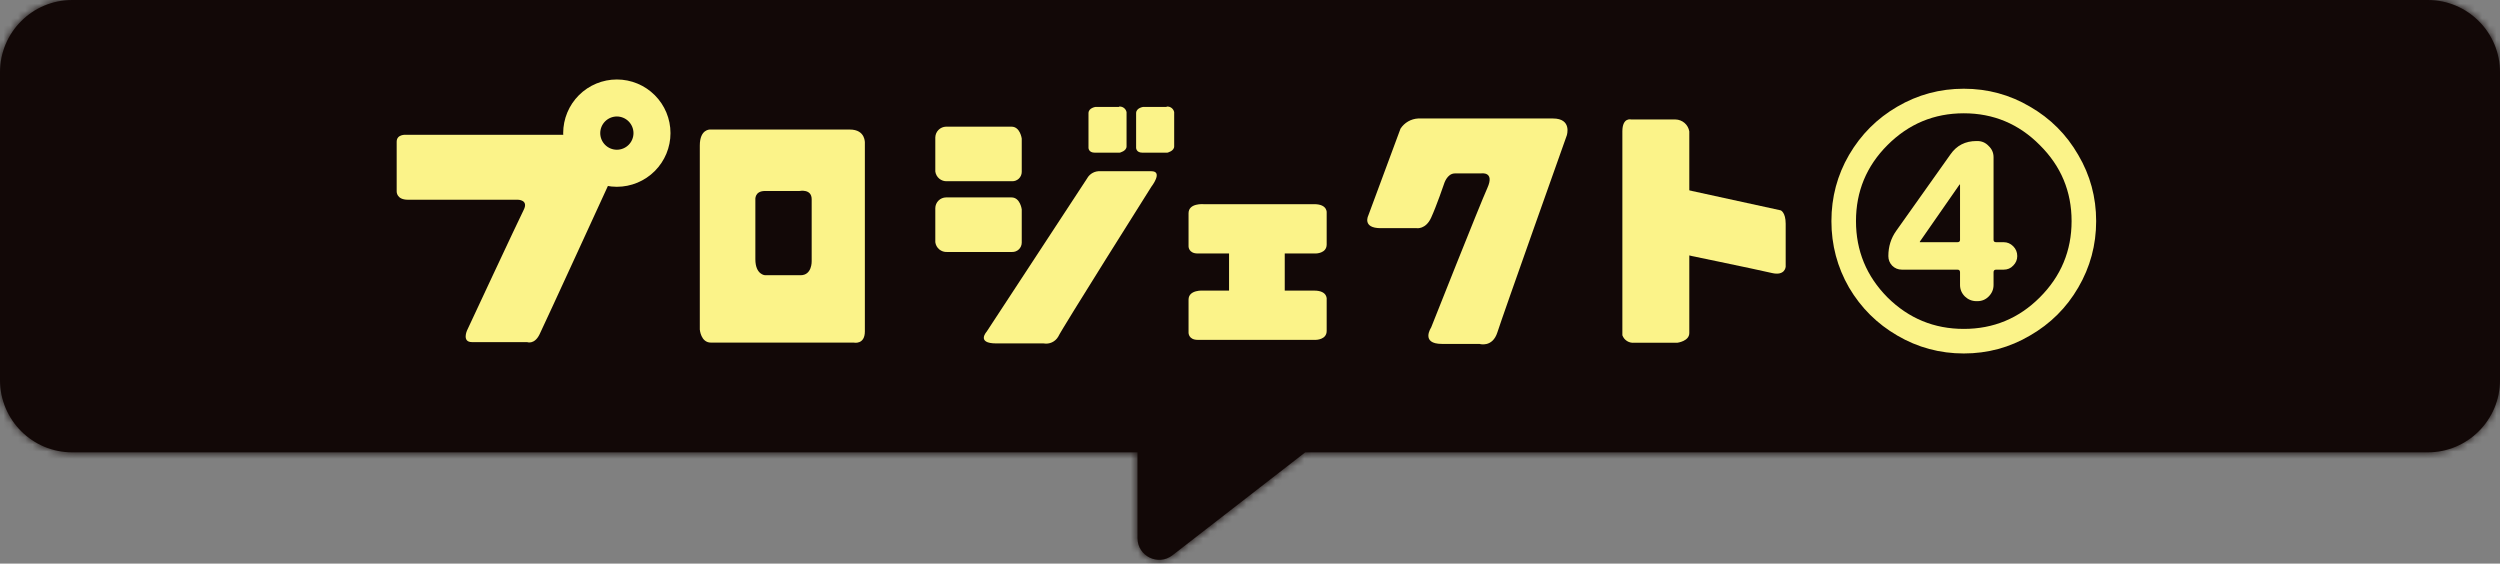
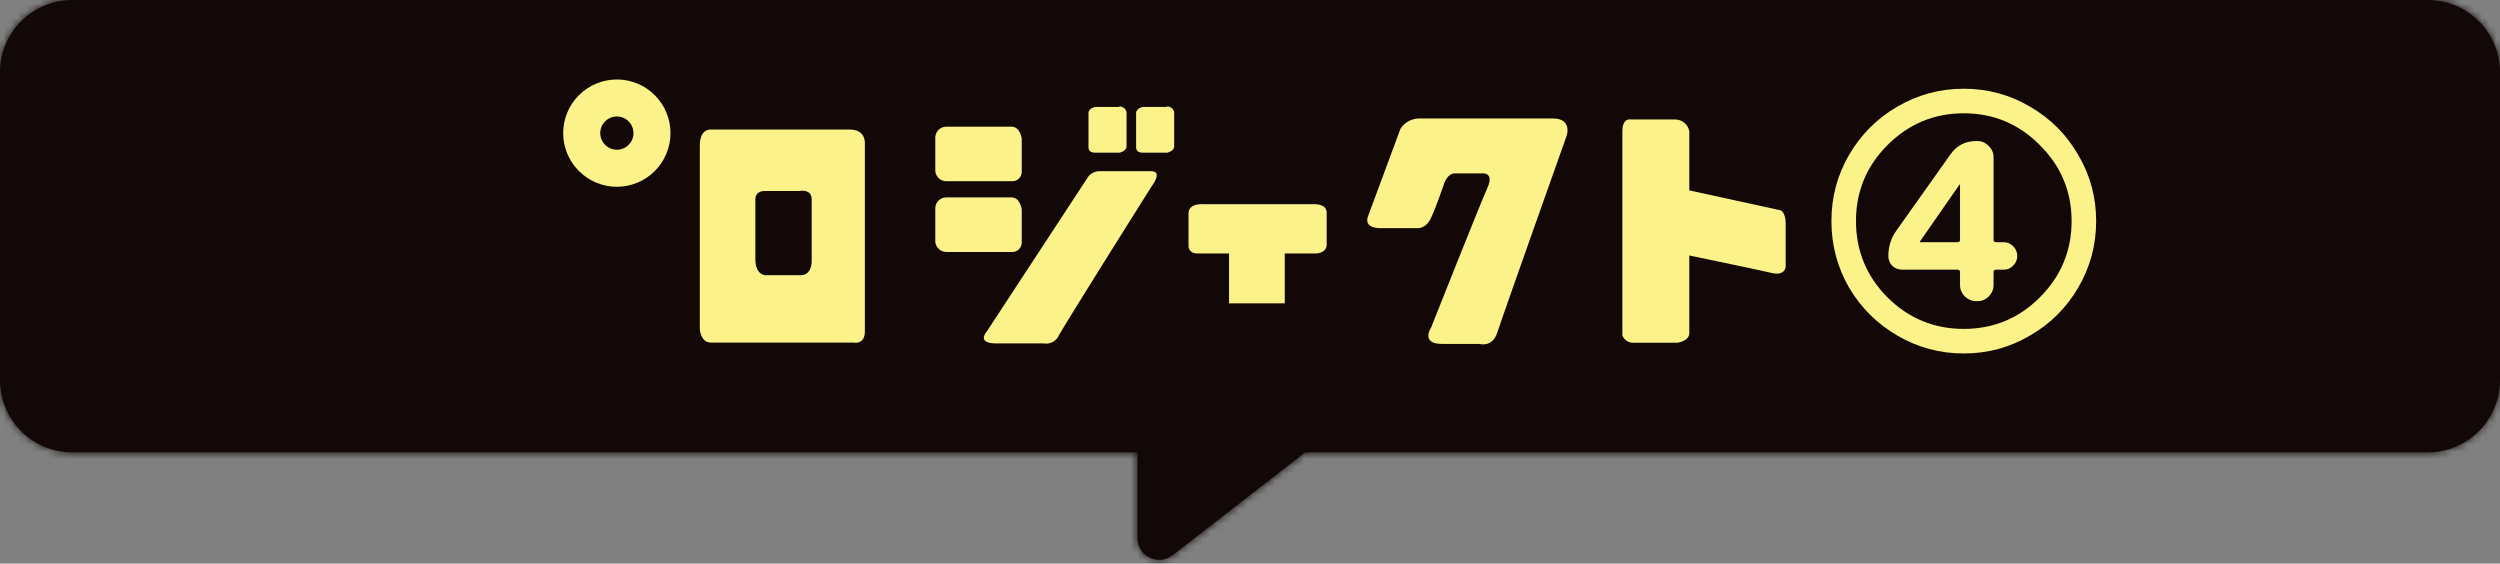
<svg xmlns="http://www.w3.org/2000/svg" width="346" height="78" viewBox="0 0 346 78" fill="none">
  <rect x="0" y="0" width="346" height="78" fill="#808080" stroke="none" />
  <mask id="path-1-inside-1" fill="white">
    <path fill-rule="evenodd" clip-rule="evenodd" d="M10 0C4.477 0 0 4.477 0 10V52.604C0 58.126 4.477 62.604 10 62.604H157.43V74.48C157.43 76.974 160.297 78.379 162.268 76.85L180.641 62.604H336C341.523 62.604 346 58.126 346 52.604V10C346 4.477 341.523 0 336 0H10Z" />
  </mask>
  <path fill-rule="evenodd" clip-rule="evenodd" d="M10 0C4.477 0 0 4.477 0 10V52.604C0 58.126 4.477 62.604 10 62.604H157.43V74.48C157.43 76.974 160.297 78.379 162.268 76.85L180.641 62.604H336C341.523 62.604 346 58.126 346 52.604V10C346 4.477 341.523 0 336 0H10Z" fill="#120807" />
  <path d="M157.43 62.604H159.43V60.604H157.43V62.604ZM162.268 76.85L161.043 75.27L161.043 75.27L162.268 76.85ZM180.641 62.604V60.604H179.956L179.415 61.023L180.641 62.604ZM2 10C2 5.582 5.582 2 10 2V-2C3.373 -2 -2 3.373 -2 10H2ZM2 52.604V10H-2V52.604H2ZM10 60.604C5.582 60.604 2 57.022 2 52.604H-2C-2 59.231 3.373 64.604 10 64.604V60.604ZM157.43 60.604H10V64.604H157.43V60.604ZM159.43 74.48V62.604H155.43V74.48H159.43ZM161.043 75.27C160.386 75.779 159.43 75.311 159.43 74.48H155.43C155.43 78.637 160.209 80.978 163.494 78.431L161.043 75.27ZM179.415 61.023L161.043 75.27L163.494 78.431L181.866 64.184L179.415 61.023ZM336 60.604H180.641V64.604H336V60.604ZM344 52.604C344 57.022 340.418 60.604 336 60.604V64.604C342.627 64.604 348 59.231 348 52.604H344ZM344 10V52.604H348V10H344ZM336 2C340.418 2 344 5.582 344 10H348C348 3.373 342.627 -2 336 -2V2ZM10 2H336V-2H10V2Z" fill="#120807" mask="url(#path-1-inside-1)" />
  <path d="M265.708 33.44V33.48V33.52H270.908C271.148 33.52 271.268 33.413 271.268 33.2V25.56L271.228 25.52L271.188 25.56L265.708 33.44ZM263.228 37.32C262.694 37.32 262.241 37.133 261.868 36.76C261.521 36.387 261.348 35.947 261.348 35.44C261.348 34.133 261.708 32.973 262.428 31.96L269.948 21.36C270.801 20.133 272.001 19.52 273.548 19.52H273.668C274.281 19.52 274.801 19.747 275.228 20.2C275.681 20.627 275.908 21.147 275.908 21.76V33.2C275.908 33.413 276.028 33.52 276.268 33.52H277.308C277.814 33.52 278.254 33.707 278.628 34.08C279.001 34.453 279.188 34.907 279.188 35.44C279.188 35.947 279.001 36.387 278.628 36.76C278.281 37.133 277.841 37.32 277.308 37.32H276.268C276.028 37.32 275.908 37.44 275.908 37.68V39.44C275.908 40.053 275.681 40.587 275.228 41.04C274.801 41.467 274.281 41.68 273.668 41.68H273.548C272.934 41.68 272.401 41.467 271.948 41.04C271.494 40.587 271.268 40.053 271.268 39.44V37.68C271.268 37.44 271.148 37.32 270.908 37.32H263.228ZM282.308 20.08C279.401 17.147 275.894 15.68 271.788 15.68C267.681 15.68 264.161 17.147 261.228 20.08C258.321 22.987 256.868 26.493 256.868 30.6C256.868 34.707 258.321 38.227 261.228 41.16C264.161 44.067 267.681 45.52 271.788 45.52C275.894 45.52 279.401 44.067 282.308 41.16C285.241 38.227 286.708 34.707 286.708 30.6C286.708 26.493 285.241 22.987 282.308 20.08ZM280.948 46.44C278.148 48.093 275.094 48.92 271.788 48.92C268.481 48.92 265.414 48.093 262.588 46.44C259.788 44.813 257.561 42.6 255.908 39.8C254.281 36.973 253.468 33.907 253.468 30.6C253.468 27.293 254.281 24.24 255.908 21.44C257.561 18.613 259.788 16.387 262.588 14.76C265.414 13.107 268.481 12.28 271.788 12.28C275.094 12.28 278.148 13.107 280.948 14.76C283.774 16.387 286.001 18.613 287.628 21.44C289.281 24.24 290.108 27.293 290.108 30.6C290.108 33.907 289.281 36.973 287.628 39.8C286.001 42.6 283.774 44.813 280.948 46.44Z" fill="#FBF389" />
-   <path d="M54.9 19.581V26.501C54.9 26.501 54.848 27.643 56.457 27.643H71.672C71.672 27.643 73.195 27.643 72.477 29.053C71.69 30.618 64.64 45.73 64.64 45.73C64.64 45.73 63.905 47.347 65.315 47.347H72.944C72.944 47.347 73.956 47.745 74.674 46.275C75.392 44.804 84.466 25.013 84.466 25.013L78.549 18.655H56.12C56.12 18.655 54.9 18.578 54.9 19.616" fill="#FBF389" />
  <path d="M85.374 11C83.405 11 81.516 11.782 80.123 13.173C78.73 14.565 77.946 16.453 77.944 18.422C77.946 20.392 78.73 22.28 80.122 23.673C81.515 25.066 83.404 25.85 85.374 25.852C87.343 25.85 89.231 25.066 90.622 23.673C92.014 22.279 92.796 20.391 92.796 18.422C92.796 16.453 92.014 14.566 90.622 13.174C89.23 11.782 87.342 11 85.374 11ZM85.374 20.723C84.764 20.723 84.178 20.48 83.747 20.049C83.316 19.617 83.073 19.032 83.073 18.422C83.075 17.812 83.319 17.228 83.749 16.797C84.18 16.366 84.764 16.123 85.374 16.121C85.984 16.123 86.567 16.366 86.998 16.797C87.429 17.228 87.673 17.812 87.675 18.422C87.675 19.032 87.432 19.617 87.001 20.049C86.569 20.48 85.984 20.723 85.374 20.723" fill="#FBF389" />
  <path d="M117.613 17.929H98.262C98.262 17.929 96.853 17.86 96.853 20.143V45.6C96.853 45.6 96.982 47.416 98.392 47.416H118.157C118.157 47.416 119.697 47.754 119.697 45.868V19.814C119.697 19.814 119.836 17.929 117.613 17.929V17.929ZM112.336 36.146C112.336 36.146 112.405 38.092 110.796 38.092H105.883C105.883 38.092 104.542 38.031 104.542 35.877V27.643C104.542 27.643 104.404 26.432 105.883 26.432H110.658C110.658 26.432 112.336 26.094 112.336 27.573V36.146Z" fill="#FBF389" />
  <path d="M129.446 18.975V23.733C129.497 24.121 129.693 24.476 129.995 24.726C130.296 24.976 130.681 25.103 131.072 25.082H140.068C140.24 25.088 140.412 25.059 140.574 24.998C140.735 24.936 140.882 24.843 141.007 24.724C141.132 24.605 141.232 24.462 141.301 24.303C141.37 24.145 141.406 23.975 141.409 23.802V19.183C141.409 19.183 141.201 17.531 139.99 17.531H130.925C130.536 17.542 130.166 17.701 129.891 17.976C129.616 18.251 129.457 18.621 129.446 19.01" fill="#FBF389" />
  <path d="M129.446 28.793V33.516C129.495 33.906 129.691 34.262 129.992 34.514C130.294 34.766 130.68 34.895 131.072 34.874H140.068C140.24 34.88 140.412 34.851 140.574 34.789C140.735 34.728 140.882 34.635 141.007 34.516C141.132 34.396 141.232 34.253 141.301 34.095C141.37 33.937 141.406 33.766 141.409 33.594V28.975C141.409 28.975 141.201 27.323 139.99 27.323H130.925C130.536 27.329 130.165 27.486 129.889 27.76C129.614 28.034 129.455 28.404 129.446 28.793" fill="#FBF389" />
  <path d="M154.885 14.797H151.624C151.624 14.797 150.647 14.927 150.647 15.662V20.463C150.647 20.463 150.647 21.129 151.512 21.129H154.972C154.972 21.129 155.915 20.913 155.915 20.264V15.515C155.866 15.277 155.73 15.067 155.532 14.925C155.335 14.784 155.091 14.723 154.851 14.754" fill="#FBF389" />
  <path d="M161.477 14.797H158.216C158.216 14.797 157.238 14.927 157.238 15.662V20.463C157.238 20.463 157.238 21.129 158.103 21.129H161.563C161.563 21.129 162.506 20.913 162.506 20.264V15.515C162.458 15.277 162.321 15.067 162.124 14.925C161.926 14.784 161.683 14.723 161.442 14.754" fill="#FBF389" />
  <path d="M150.483 24.65L136.547 45.911C136.547 45.911 135.068 47.529 137.888 47.529H144.436C144.826 47.599 145.229 47.549 145.589 47.383C145.95 47.218 146.251 46.945 146.452 46.603C146.988 45.444 159.349 25.843 159.349 25.843C159.349 25.843 161.027 23.698 159.349 23.698H152.282C151.924 23.674 151.566 23.748 151.249 23.915C150.931 24.081 150.666 24.333 150.483 24.641" fill="#FBF389" />
-   <path d="M164.495 41.457V46.067C164.495 46.067 164.495 47.036 165.767 47.036H182.107C182.107 47.036 183.612 47.036 183.612 45.799V41.474C183.612 41.474 183.811 40.22 181.882 40.22H166.554C166.554 40.22 164.495 40.055 164.495 41.474" fill="#FBF389" />
  <path d="M164.495 29.511V34.113C164.495 34.113 164.495 35.082 165.767 35.082H182.107C182.107 35.082 183.612 35.082 183.612 33.836V29.511C183.612 29.511 183.811 28.257 181.882 28.257H166.554C166.554 28.257 164.495 28.084 164.495 29.511Z" fill="#FBF389" />
  <path d="M177.808 33.516H170.101V41.984H177.808V33.516Z" fill="#FBF389" />
  <path d="M193.836 17.79L189.364 29.849C189.364 29.849 188.499 31.578 191.094 31.578H196.077C196.077 31.578 197.314 31.777 198.066 30.134C198.819 28.49 199.848 25.471 199.848 25.471C199.848 25.471 200.255 24.001 201.362 24.001H204.986C204.986 24.001 206.906 23.681 205.851 26.017C204.796 28.352 198.066 45.332 198.066 45.332C198.066 45.332 196.552 47.598 199.58 47.598H204.77C204.77 47.598 206.56 48.152 207.244 45.981C207.927 43.81 216.845 18.733 216.845 18.733C216.845 18.733 217.607 16.398 214.925 16.398H196.267C195.78 16.424 195.307 16.565 194.884 16.808C194.462 17.052 194.103 17.391 193.836 17.799" fill="#FBF389" />
  <path d="M224.535 18.188V46.404C224.657 46.736 224.885 47.017 225.184 47.203C225.484 47.39 225.837 47.471 226.187 47.434H232.156C232.156 47.434 233.799 47.226 233.799 46.093V18.188C233.724 17.731 233.491 17.315 233.139 17.013C232.788 16.711 232.342 16.542 231.879 16.536H225.772C225.772 16.536 224.535 16.19 224.535 18.188" fill="#FBF389" />
  <path d="M231.948 25.947L246.454 29.113C246.454 29.113 247.138 29.381 247.138 30.964V36.916C247.138 36.916 247.068 38.222 245.217 37.781C243.366 37.339 231.948 34.978 231.948 34.978V25.947Z" fill="#FBF389" />
</svg>